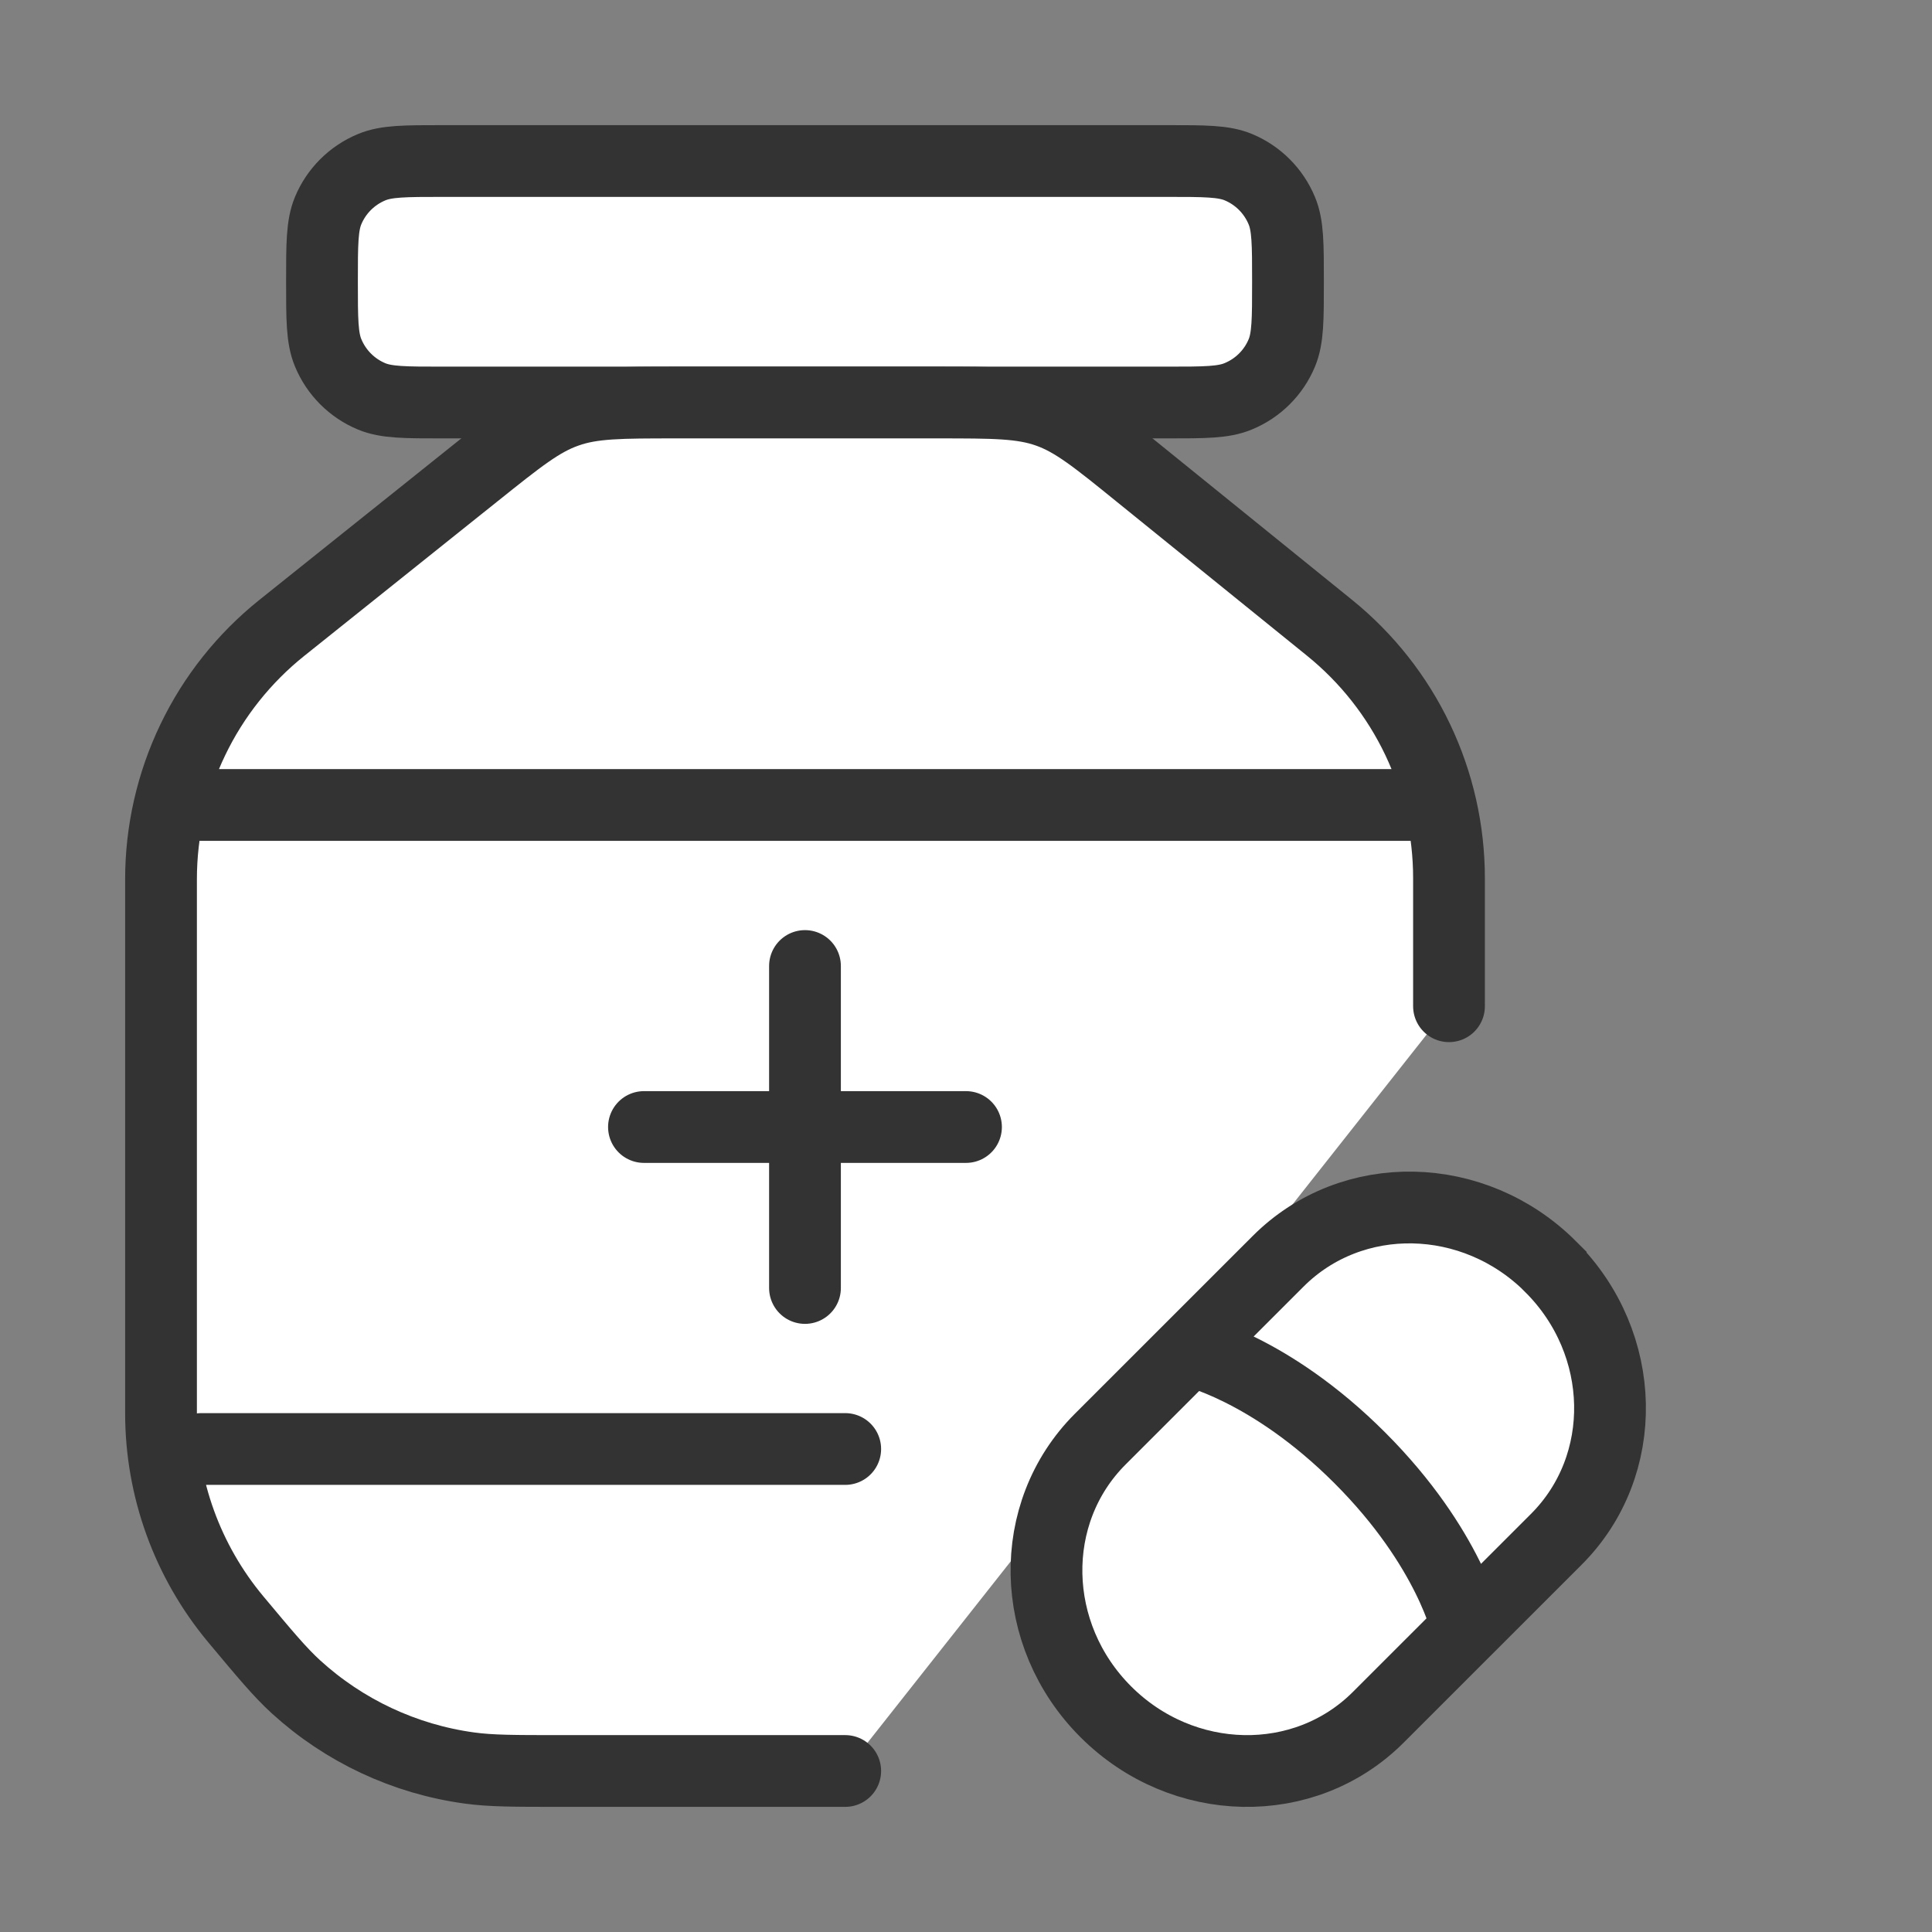
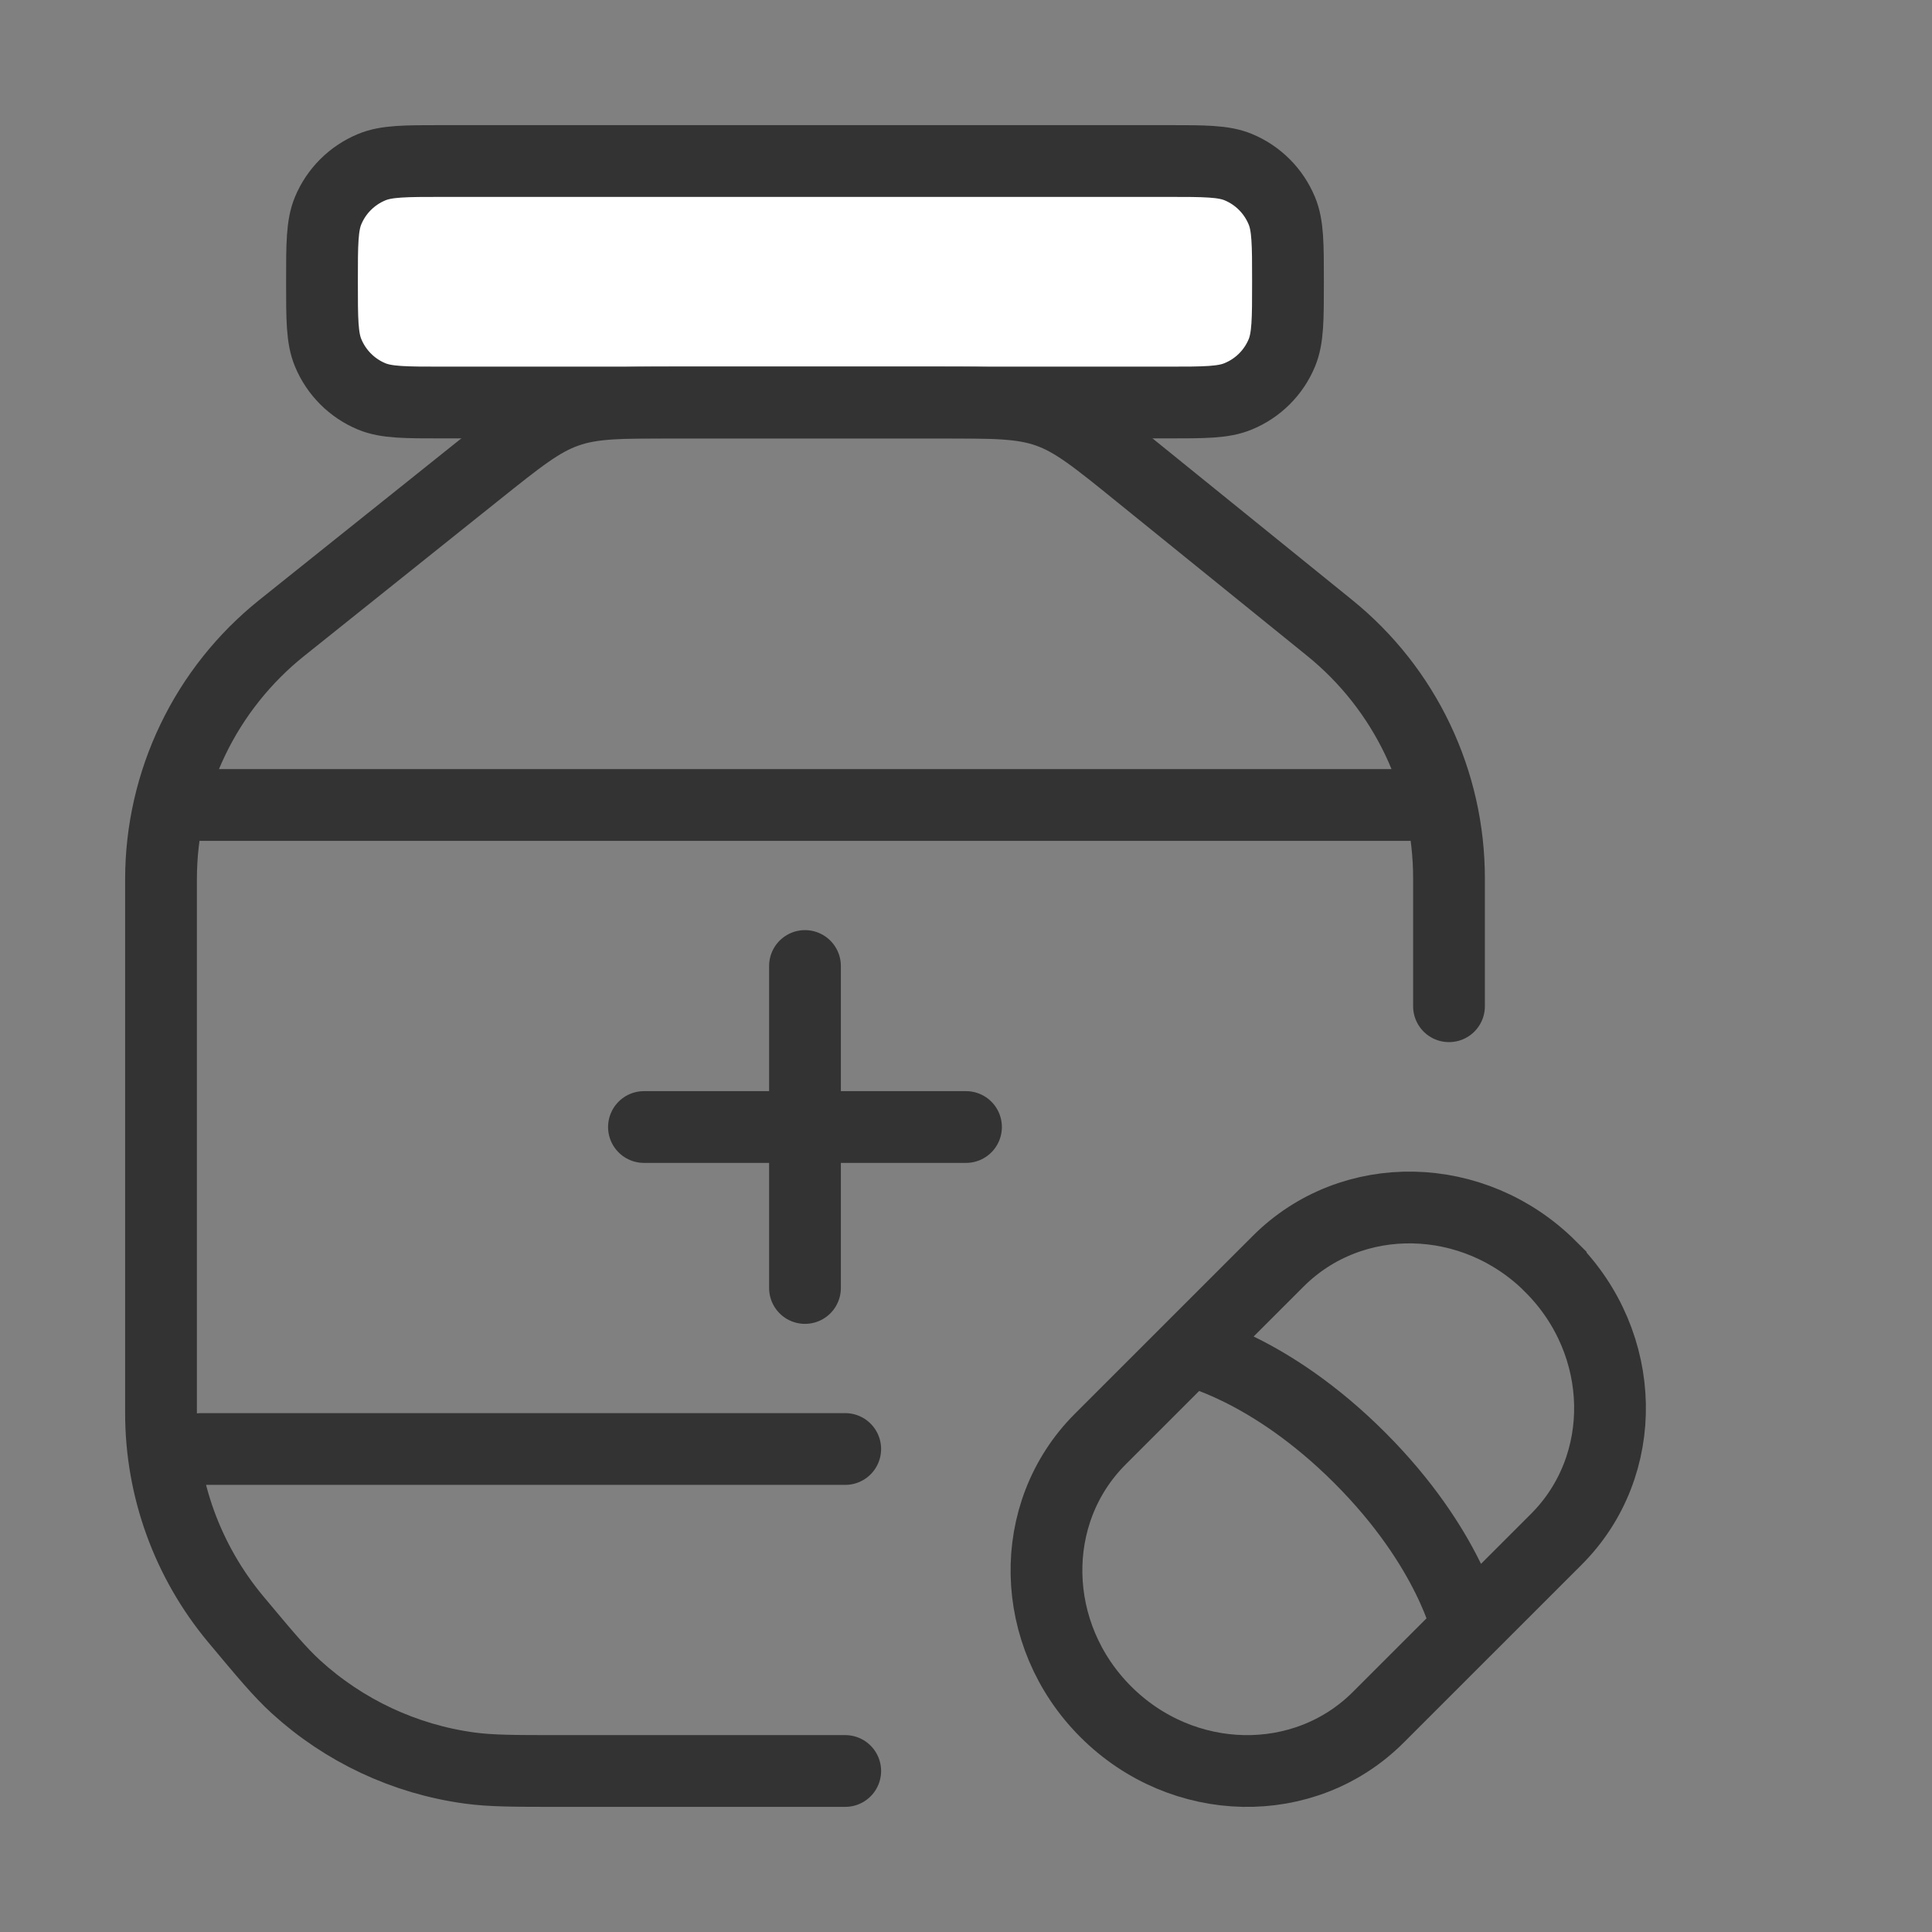
<svg xmlns="http://www.w3.org/2000/svg" width="35" height="35" viewBox="0 0 35 35" fill="none">
  <rect x="0" y="0" width="35" height="35" fill="#808080" stroke="none" />
  <path d="M5.833 5.104C5.833 4.425 5.833 4.085 5.944 3.817C6.092 3.46 6.376 3.177 6.733 3.029C7.001 2.917 7.341 2.917 8.021 2.917H21.145C21.825 2.917 22.165 2.917 22.433 3.028C22.79 3.176 23.073 3.46 23.221 3.817C23.333 4.085 23.333 4.425 23.333 5.104C23.333 5.784 23.333 6.124 23.222 6.392C23.074 6.749 22.79 7.032 22.433 7.179C22.165 7.292 21.825 7.292 21.145 7.292H8.021C7.341 7.292 7.001 7.292 6.733 7.181C6.376 7.033 6.093 6.749 5.945 6.392C5.833 6.124 5.833 5.784 5.833 5.104Z" fill="white" stroke="#333333" stroke-width="1.3" />
-   <path d="M3.646 26.25H15.312H3.646ZM3.646 14.583H25.521H3.646ZM15.312 32.083H10.146C9.313 32.083 8.896 32.083 8.502 32.029C7.331 31.869 6.236 31.356 5.362 30.559C5.069 30.291 4.802 29.97 4.268 29.331C3.395 28.283 2.916 26.962 2.917 25.597V15.928C2.917 15.054 3.114 14.19 3.493 13.402C3.871 12.614 4.423 11.921 5.105 11.375L8.61 8.572C9.402 7.939 9.797 7.621 10.267 7.458C10.733 7.292 11.241 7.292 12.254 7.292H16.979C18 7.292 18.512 7.292 18.984 7.459C19.457 7.626 19.855 7.948 20.648 8.591L24.087 11.374C24.763 11.921 25.308 12.612 25.682 13.397C26.056 14.182 26.25 15.041 26.25 15.911V18.229M14.583 17.5V23.333V17.5ZM11.666 20.417H17.5H11.666Z" fill="white" />
  <path d="M3.646 26.25H15.312M3.646 14.583H25.521M15.312 32.083H10.146C9.313 32.083 8.896 32.083 8.502 32.029C7.331 31.869 6.236 31.356 5.362 30.559C5.069 30.291 4.802 29.97 4.268 29.331C3.395 28.283 2.916 26.962 2.917 25.597V15.928C2.917 15.054 3.114 14.19 3.493 13.402C3.871 12.614 4.423 11.921 5.105 11.375L8.61 8.572C9.402 7.939 9.797 7.621 10.267 7.458C10.733 7.292 11.241 7.292 12.254 7.292H16.979C18 7.292 18.512 7.292 18.984 7.459C19.457 7.626 19.855 7.948 20.648 8.591L24.087 11.374C24.763 11.921 25.308 12.612 25.682 13.397C26.056 14.182 26.25 15.041 26.25 15.911V18.229M14.583 17.5V23.333M11.666 20.417H17.5" stroke="#333333" stroke-width="1.3" stroke-linecap="round" />
-   <path d="M21.544 24.461C21.544 24.461 22.991 24.767 24.633 26.409C26.275 28.051 26.581 29.498 26.581 29.498M28.093 22.95C29.485 24.34 29.53 26.551 28.194 27.886L24.97 31.109C23.634 32.447 21.423 32.401 20.032 31.01C18.64 29.619 18.595 27.408 19.931 26.072L23.155 22.849C24.491 21.512 26.702 21.557 28.093 22.948V22.95Z" fill="white" />
  <path d="M21.544 24.461C21.544 24.461 22.991 24.767 24.633 26.409C26.275 28.051 26.581 29.498 26.581 29.498M28.093 22.95C29.485 24.34 29.53 26.551 28.194 27.886L24.97 31.109C23.634 32.447 21.423 32.401 20.032 31.01C18.64 29.619 18.595 27.408 19.931 26.072L23.155 22.849C24.491 21.512 26.702 21.557 28.093 22.948V22.95Z" stroke="#333333" stroke-width="1.3" />
</svg>